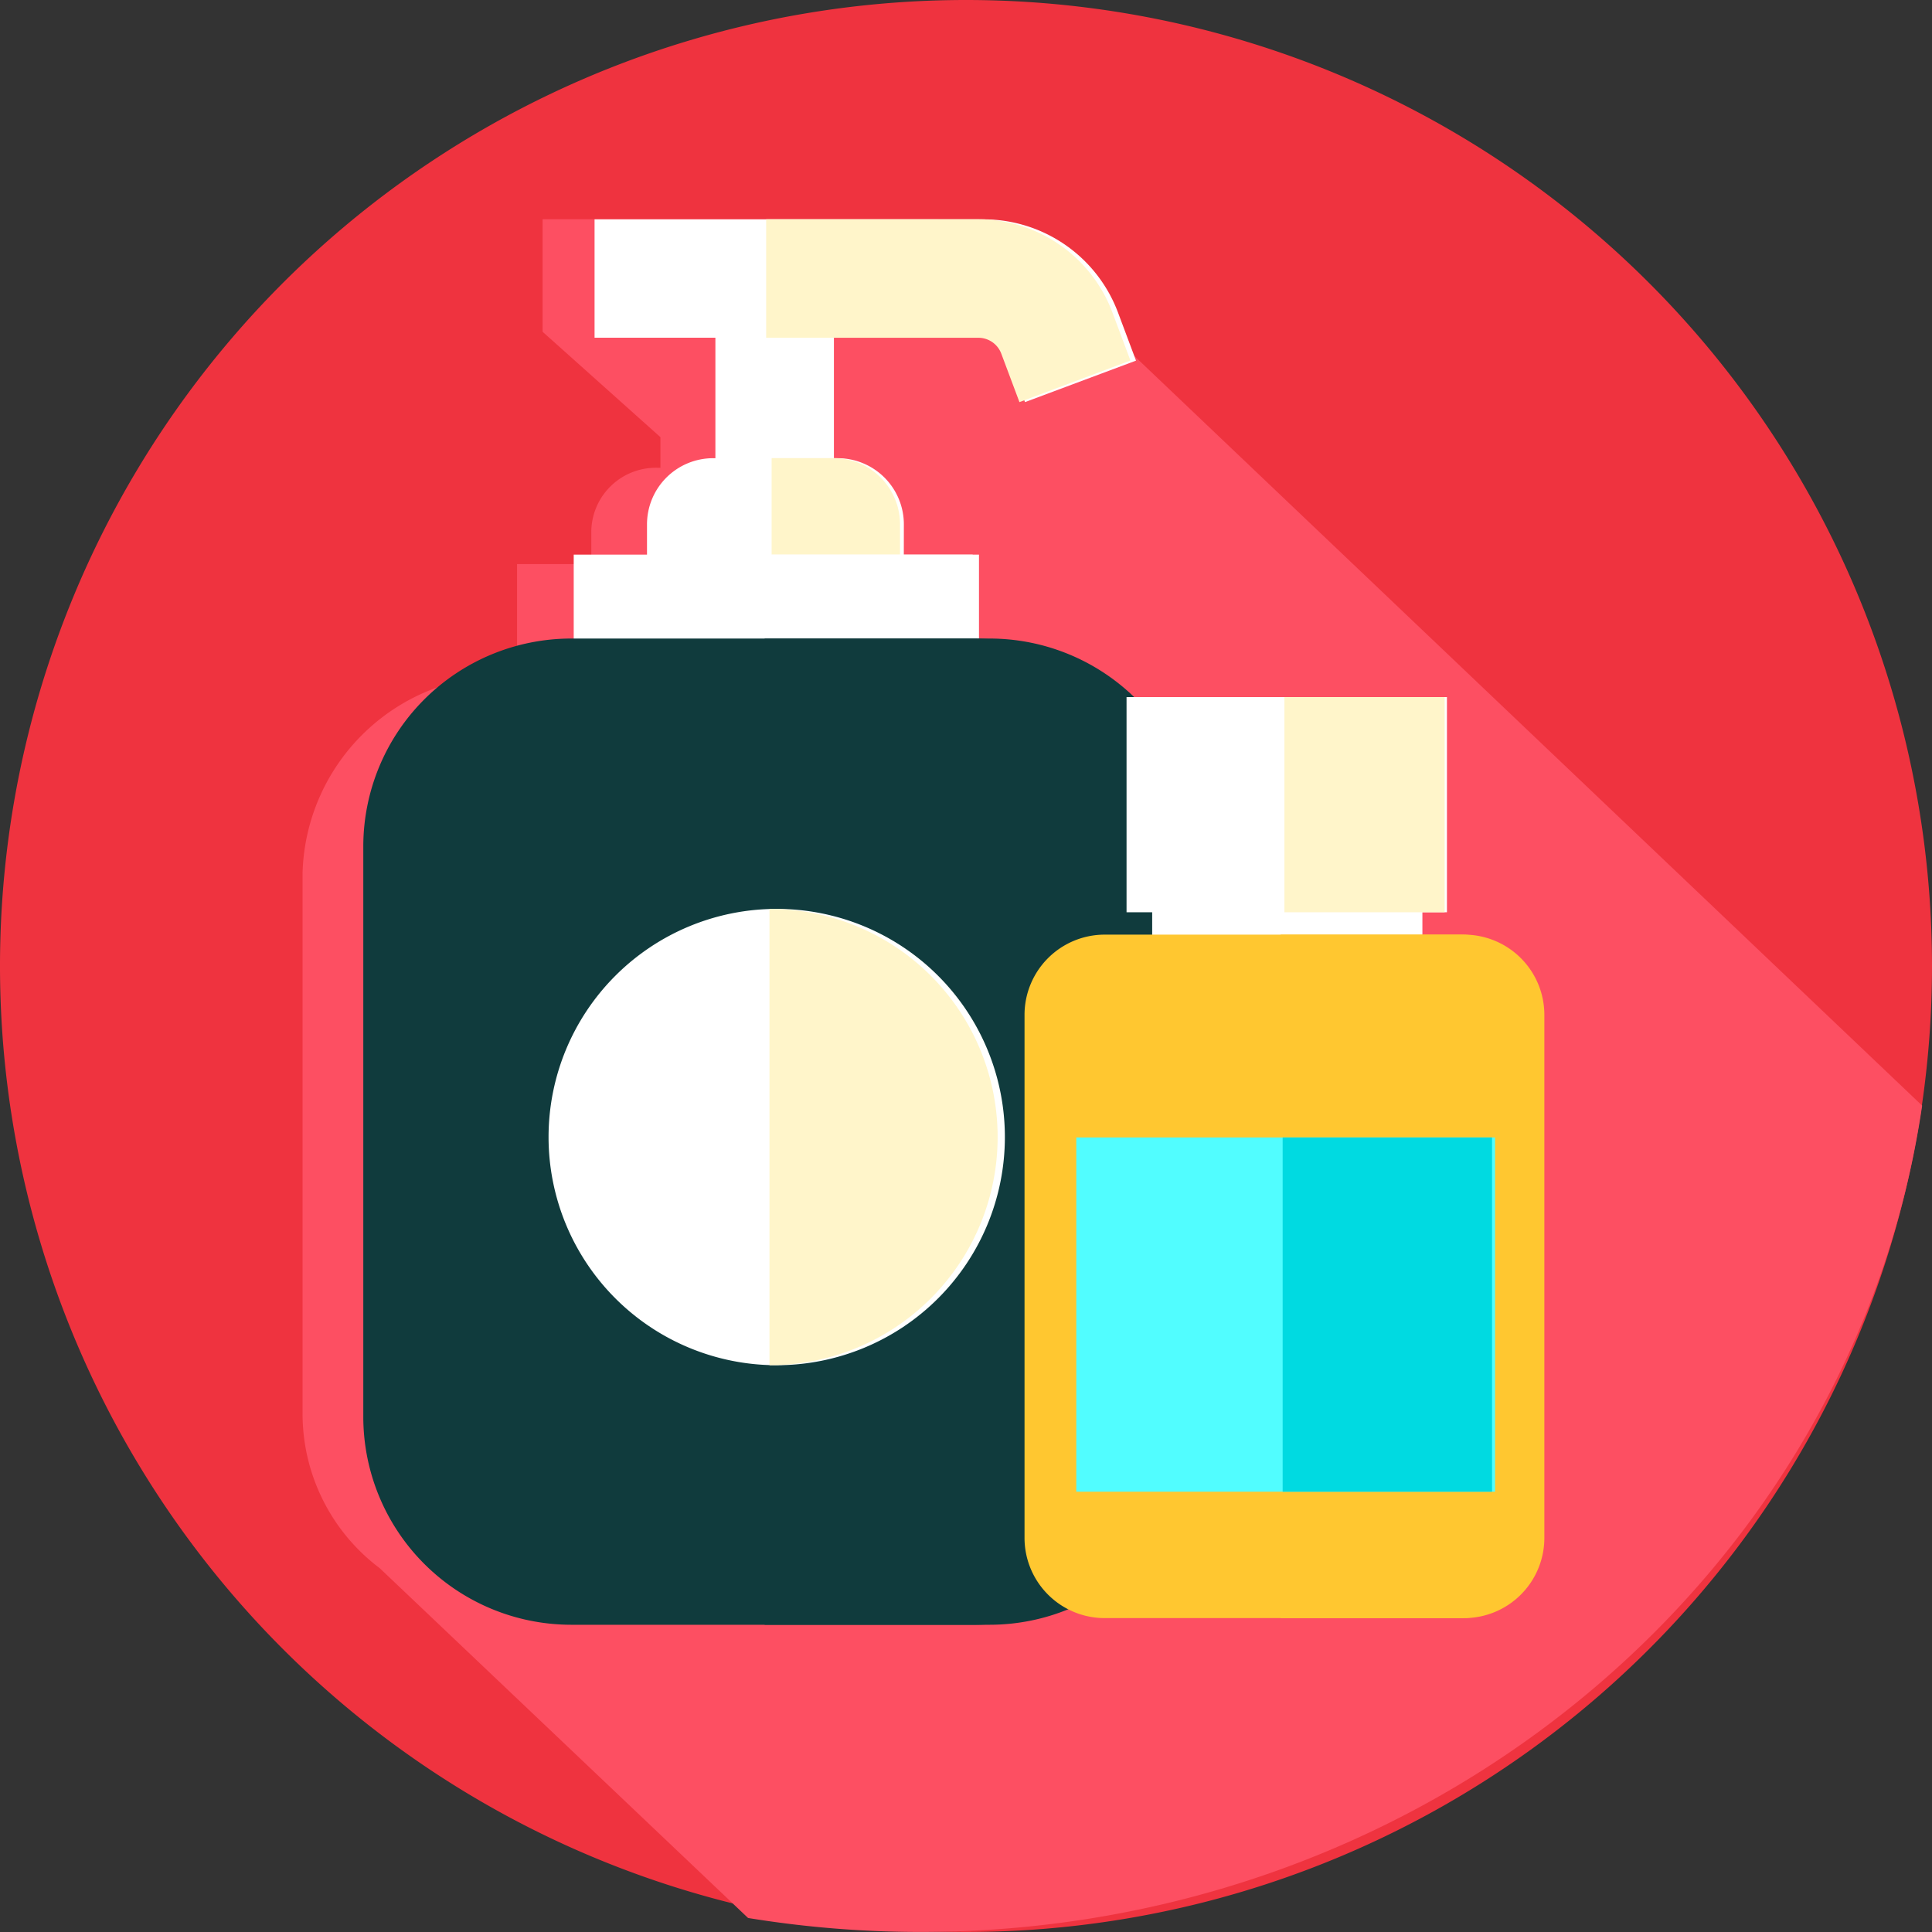
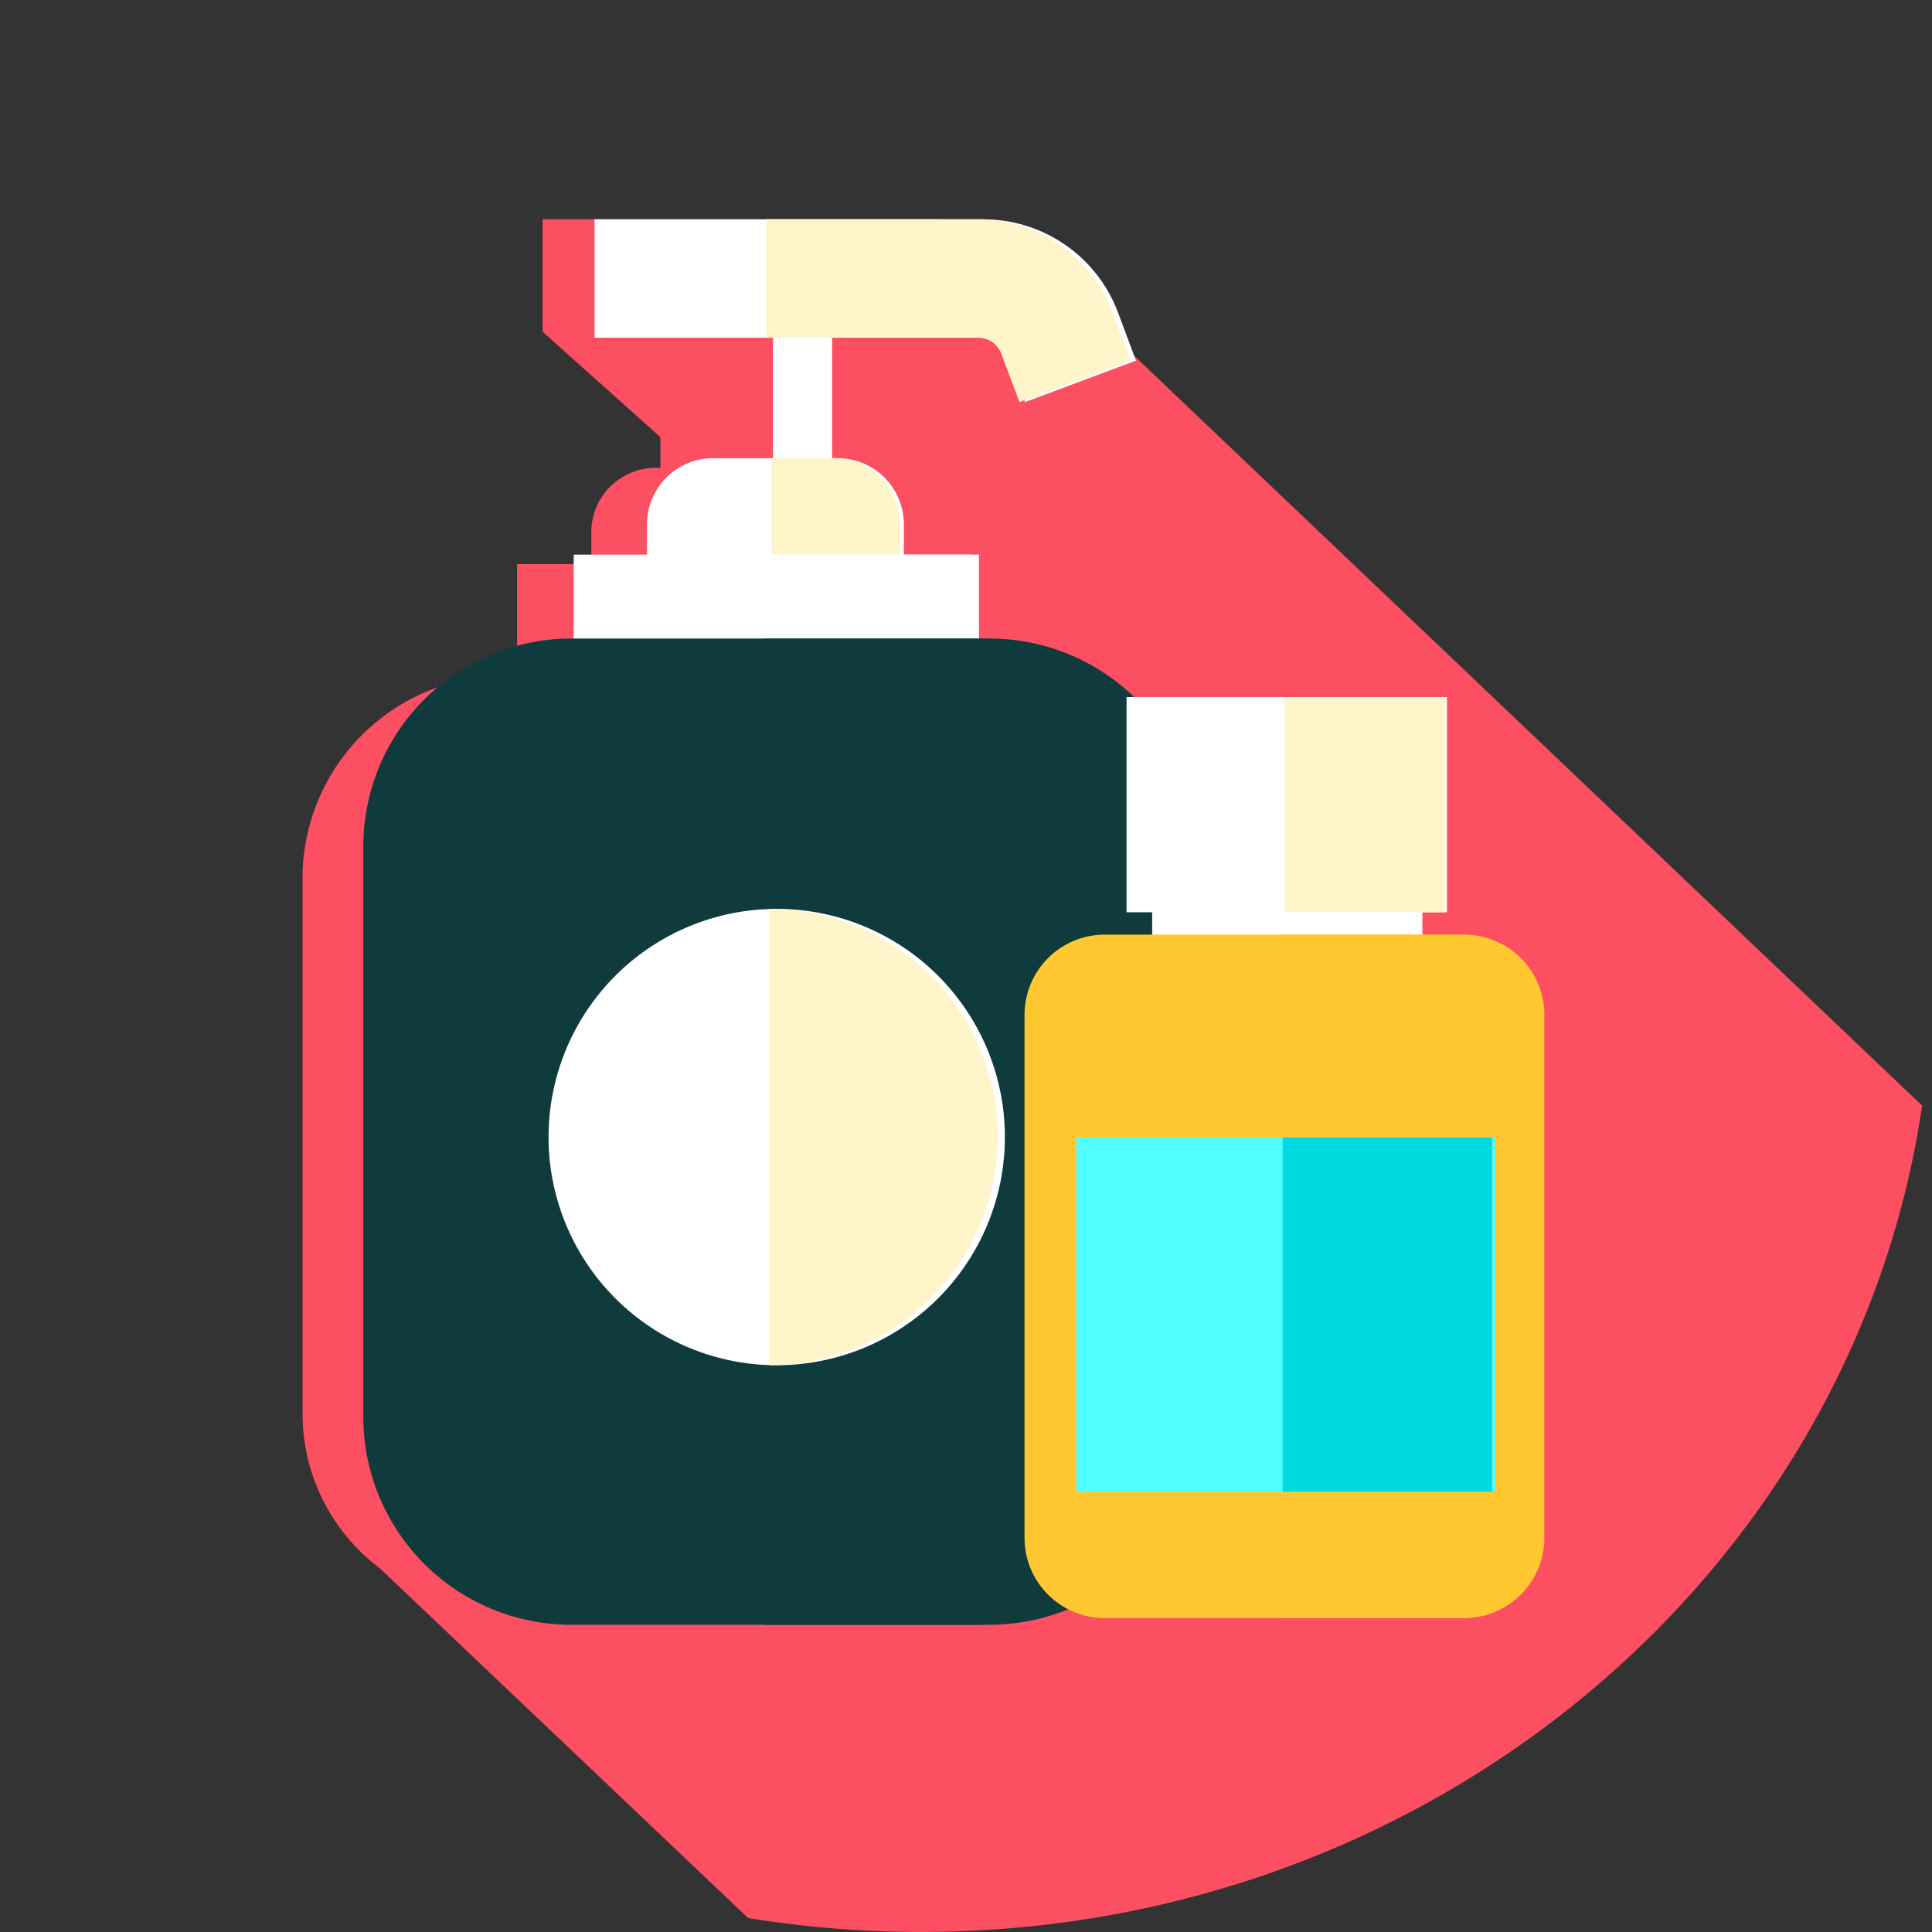
<svg xmlns="http://www.w3.org/2000/svg" id="service-icon-1" width="94.67" height="94.67" viewBox="0 0 94.67 94.67">
  <rect x="0" y="0" width="94.67" height="94.67" fill="#333333" stroke="none" />
-   <path id="Path_1532" data-name="Path 1532" d="M94.67,47.335A47.335,47.335,0,1,1,47.335,0,47.335,47.335,0,0,1,94.67,47.335Zm0,0" transform="translate(0 0)" fill="#ef333f" />
  <path id="Path_1533" data-name="Path 1533" d="M178.923,98.929,135.645,57.746a7.194,7.194,0,0,0-5.24-2.251H111.324v5.515l5.774,5.164v1.5h-.145a3.164,3.164,0,0,0-3.243,3.079v1.64h-3.637v5.467h-.348a9.946,9.946,0,0,0-10.163,9.652V114.1a9.47,9.47,0,0,0,3.78,7.494l18.05,17.141a52.427,52.427,0,0,0,8.455.685c25.022,0,45.709-17.612,49.076-40.494Zm0,0" transform="translate(-84.736 -44.752)" fill="#fd4f62" />
-   <path id="Path_1534" data-name="Path 1534" d="M190.141,70.5h5.808v13.84h-5.808Zm0,0" transform="translate(-155.086 -56.849)" fill="#fff" />
  <path id="Path_1535" data-name="Path 1535" d="M205.141,70.492h2.9V84.334h-2.9Zm0,0" transform="translate(-167.264 -56.846)" fill="#fff" />
  <path id="Path_1536" data-name="Path 1536" d="M185.224,126.94H172.641v-1.952a3.242,3.242,0,0,1,3.243-3.243h6.1a3.242,3.242,0,0,1,3.243,3.243Zm0,0" transform="translate(-140.937 -99.293)" fill="#fff" />
  <path id="Path_1537" data-name="Path 1537" d="M211.433,124.985v1.953h-6.292v-5.2h3.049A3.243,3.243,0,0,1,211.433,124.985Zm0,0" transform="translate(-167.331 -99.29)" fill="#fff5ca" />
  <path id="Path_1538" data-name="Path 1538" d="M153.852,147.41H173.71v5.808H153.852Zm0,0" transform="translate(-125.739 -120.233)" fill="#fff" />
  <path id="Path_1539" data-name="Path 1539" d="M205.141,147.41h9.929v5.808h-9.929Zm0,0" transform="translate(-167.408 -120.233)" fill="#fff" />
  <path id="Path_1540" data-name="Path 1540" d="M130.278,225.473H109.726A10.193,10.193,0,0,1,99.563,215.31v-28a10.193,10.193,0,0,1,10.163-10.163h20.552a10.193,10.193,0,0,1,10.163,10.163v28A10.193,10.193,0,0,1,130.278,225.473Zm0,0" transform="translate(-81.761 -145.858)" fill="#103b3d" />
  <path id="Path_1541" data-name="Path 1541" d="M225.58,187.314v28a10.193,10.193,0,0,1-10.163,10.163H205.141V177.153h10.275a10.191,10.191,0,0,1,10.163,10.161Zm0,0" transform="translate(-167.673 -145.861)" fill="#103b3d" />
  <path id="Path_1542" data-name="Path 1542" d="M181.409,64.456l-.89-2.376A1.2,1.2,0,0,0,179.4,61.3H160.317V55.5H179.4a7.036,7.036,0,0,1,6.559,4.547l.89,2.376Zm0,0" transform="translate(-131.183 -44.752)" fill="#fff" />
  <path id="Path_1543" data-name="Path 1543" d="M222.993,62.415l-5.438,2.038-.89-2.375a1.2,1.2,0,0,0-1.121-.778h-10.4V55.492h10.4a7.038,7.038,0,0,1,6.559,4.547Zm0,0" transform="translate(-167.601 -44.749)" fill="#fff5ca" />
  <path id="Path_1544" data-name="Path 1544" d="M307.566,238.656h13.241v3.506H307.566Zm0,0" transform="translate(-251.108 -194.604)" fill="#fff" />
  <path id="Path_1545" data-name="Path 1545" d="M341.766,238.656h6.62v3.507h-6.62Zm0,0" transform="translate(-278.785 -194.604)" fill="#fff" />
  <path id="Path_1546" data-name="Path 1546" d="M301.211,185.77h15.7v10.545h-15.7Zm0,0" transform="translate(-246.009 -151.613)" fill="#fff" />
  <path id="Path_1547" data-name="Path 1547" d="M341.766,185.77h7.851v10.545h-7.851Zm0,0" transform="translate(-278.828 -151.613)" fill="#fff5ca" />
  <path id="Path_1548" data-name="Path 1548" d="M297.529,287.261H279.9a3.931,3.931,0,0,1-3.92-3.92V257.69a3.931,3.931,0,0,1,3.92-3.92h17.632a3.932,3.932,0,0,1,3.92,3.92v25.651A3.932,3.932,0,0,1,297.529,287.261Zm0,0" transform="translate(-225.777 -207.972)" fill="#ffc730" />
  <path id="Path_1549" data-name="Path 1549" d="M354.506,257.69v25.651a3.932,3.932,0,0,1-3.92,3.92H341.77V253.77h8.816A3.932,3.932,0,0,1,354.506,257.69Zm0,0" transform="translate(-279.014 -207.972)" fill="#ffc730" />
  <path id="Path_1550" data-name="Path 1550" d="M288.766,304.473h20.521v17.36H288.766Zm0,0" transform="translate(-236.027 -248.737)" fill="#51fdff" />
  <path id="Path_1551" data-name="Path 1551" d="M341.77,304.473h10.26v17.36H341.77Zm0,0" transform="translate(-278.919 -248.737)" fill="#00dae1" />
  <path id="Path_1552" data-name="Path 1552" d="M169.751,255.391a11.18,11.18,0,1,1-11.18-11.18A11.18,11.18,0,0,1,169.751,255.391Zm0,0" transform="translate(-120.511 -199.674)" fill="#fff" />
  <path id="Path_1553" data-name="Path 1553" d="M216.321,255.391a11.18,11.18,0,0,1-11.18,11.18v-22.36A11.179,11.179,0,0,1,216.321,255.391Zm0,0" transform="translate(-167.436 -199.674)" fill="#fff5ca" />
</svg>